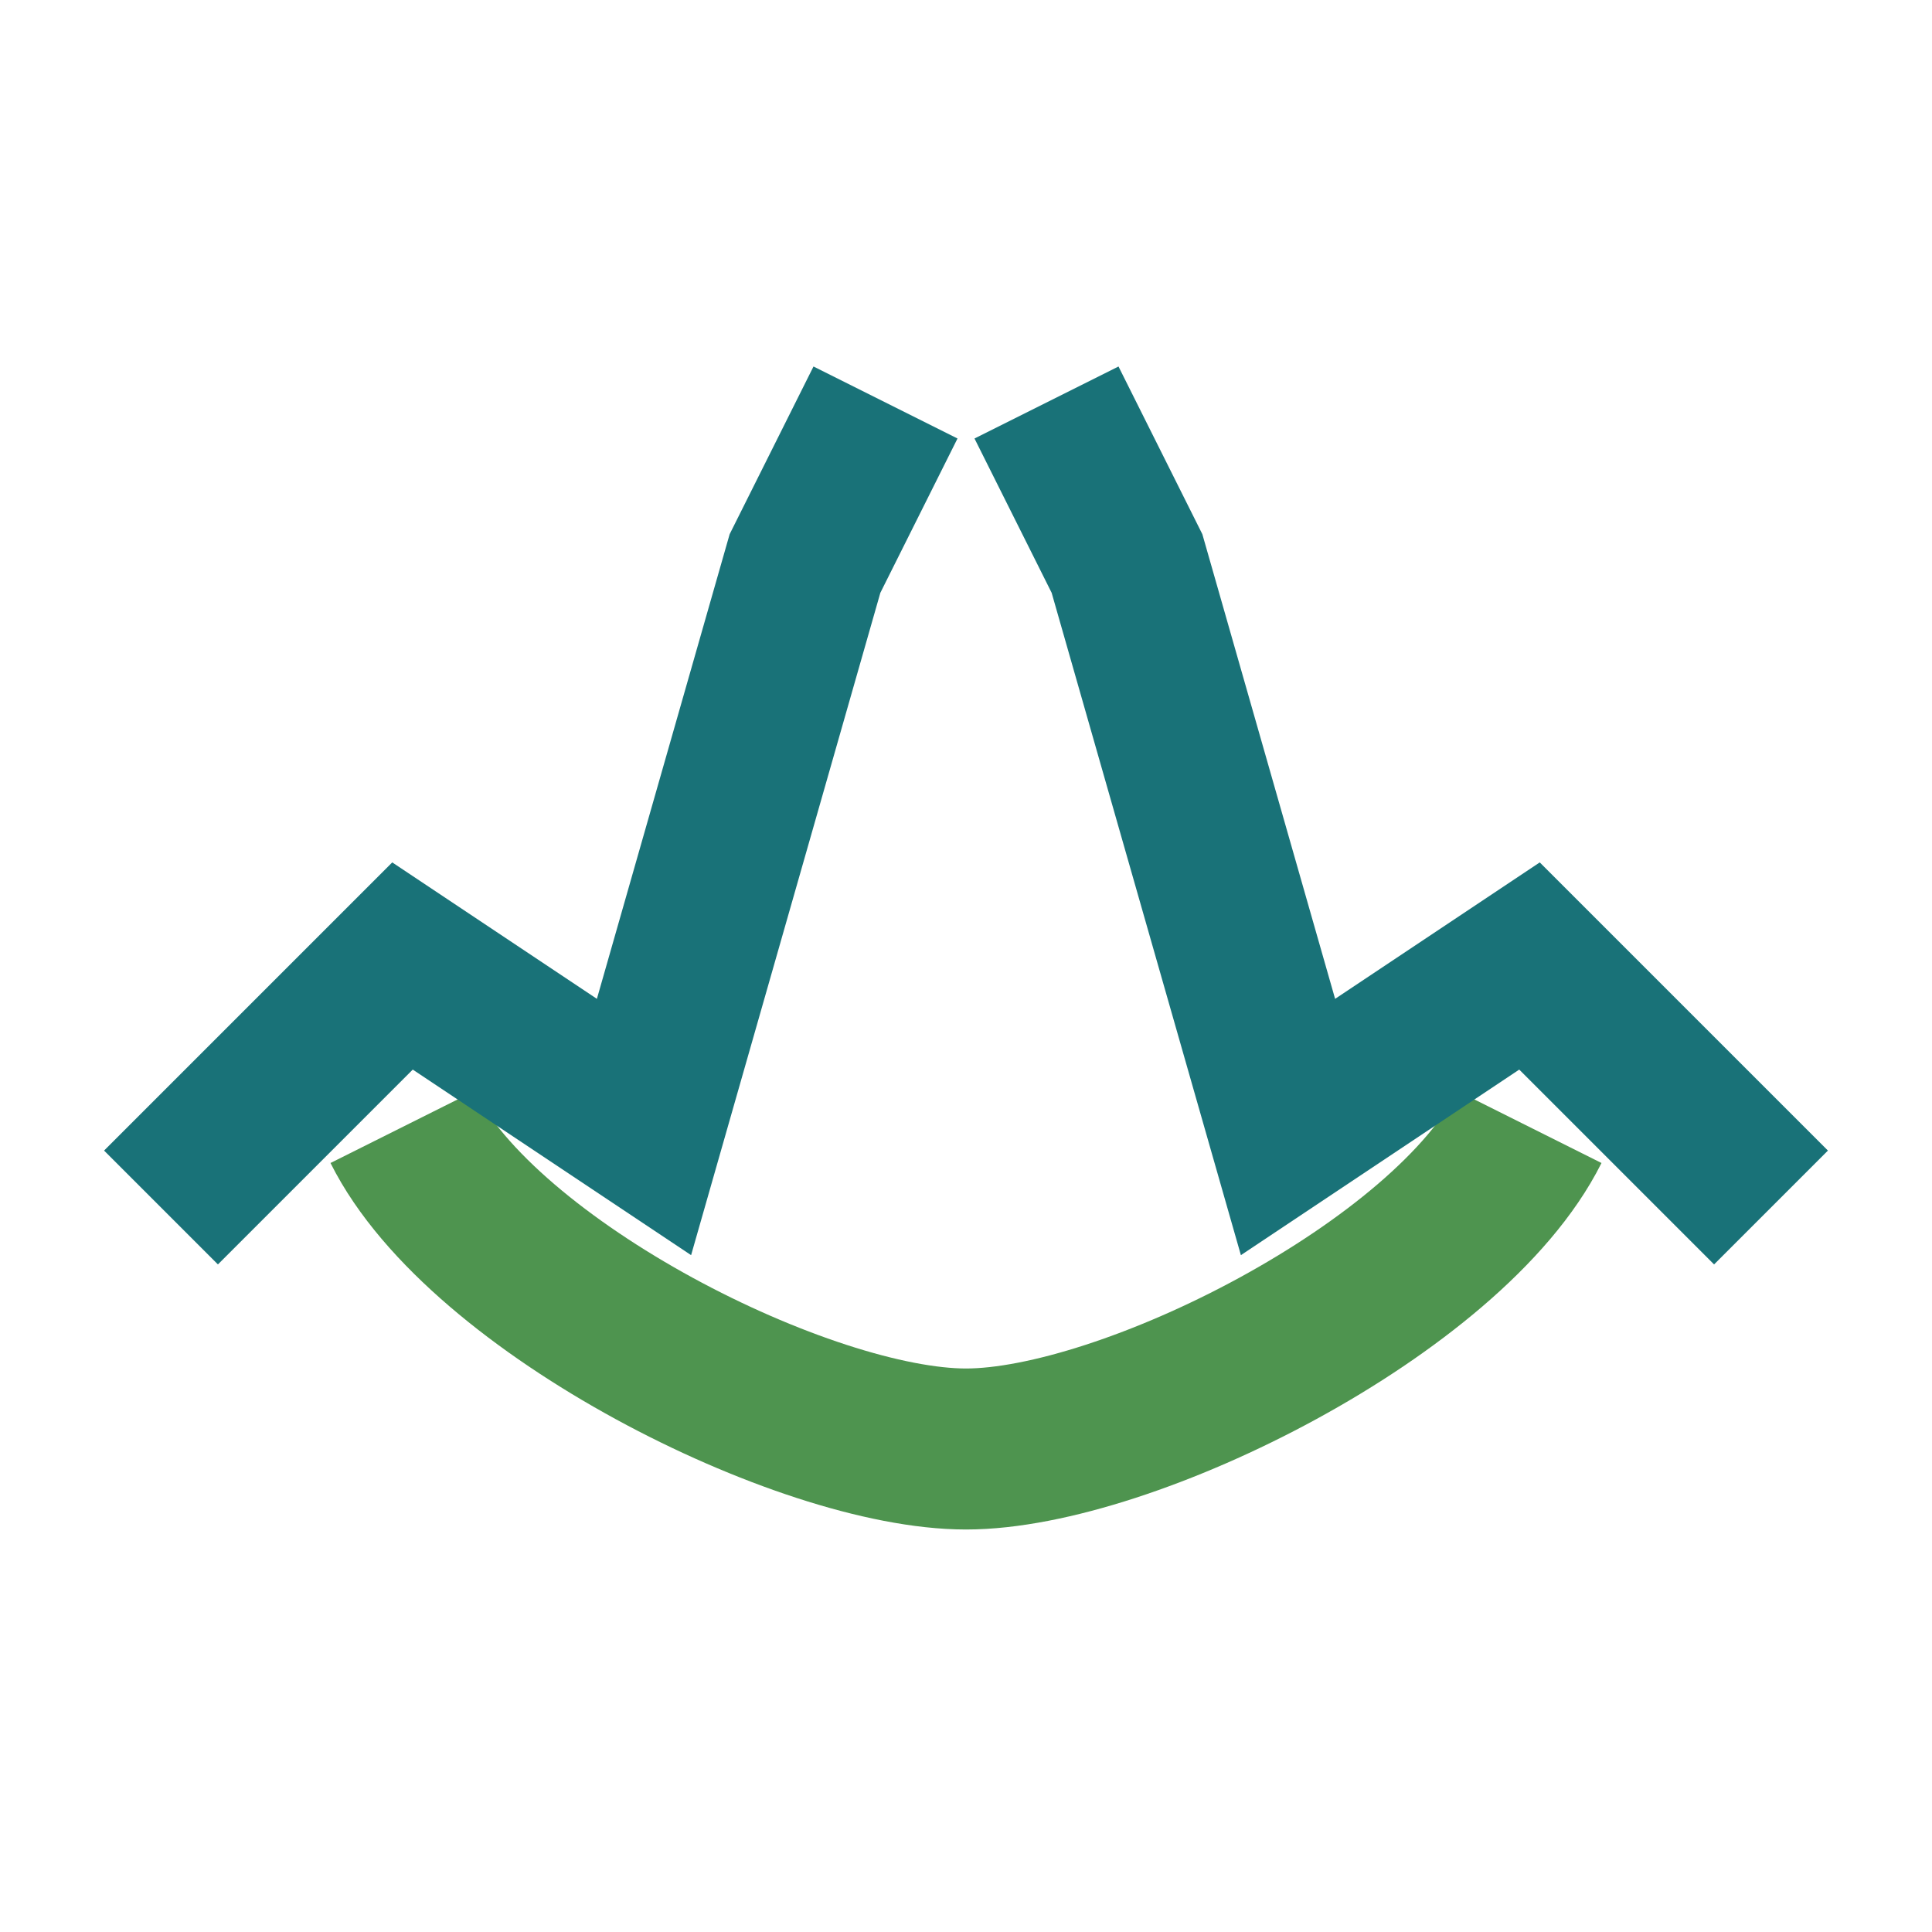
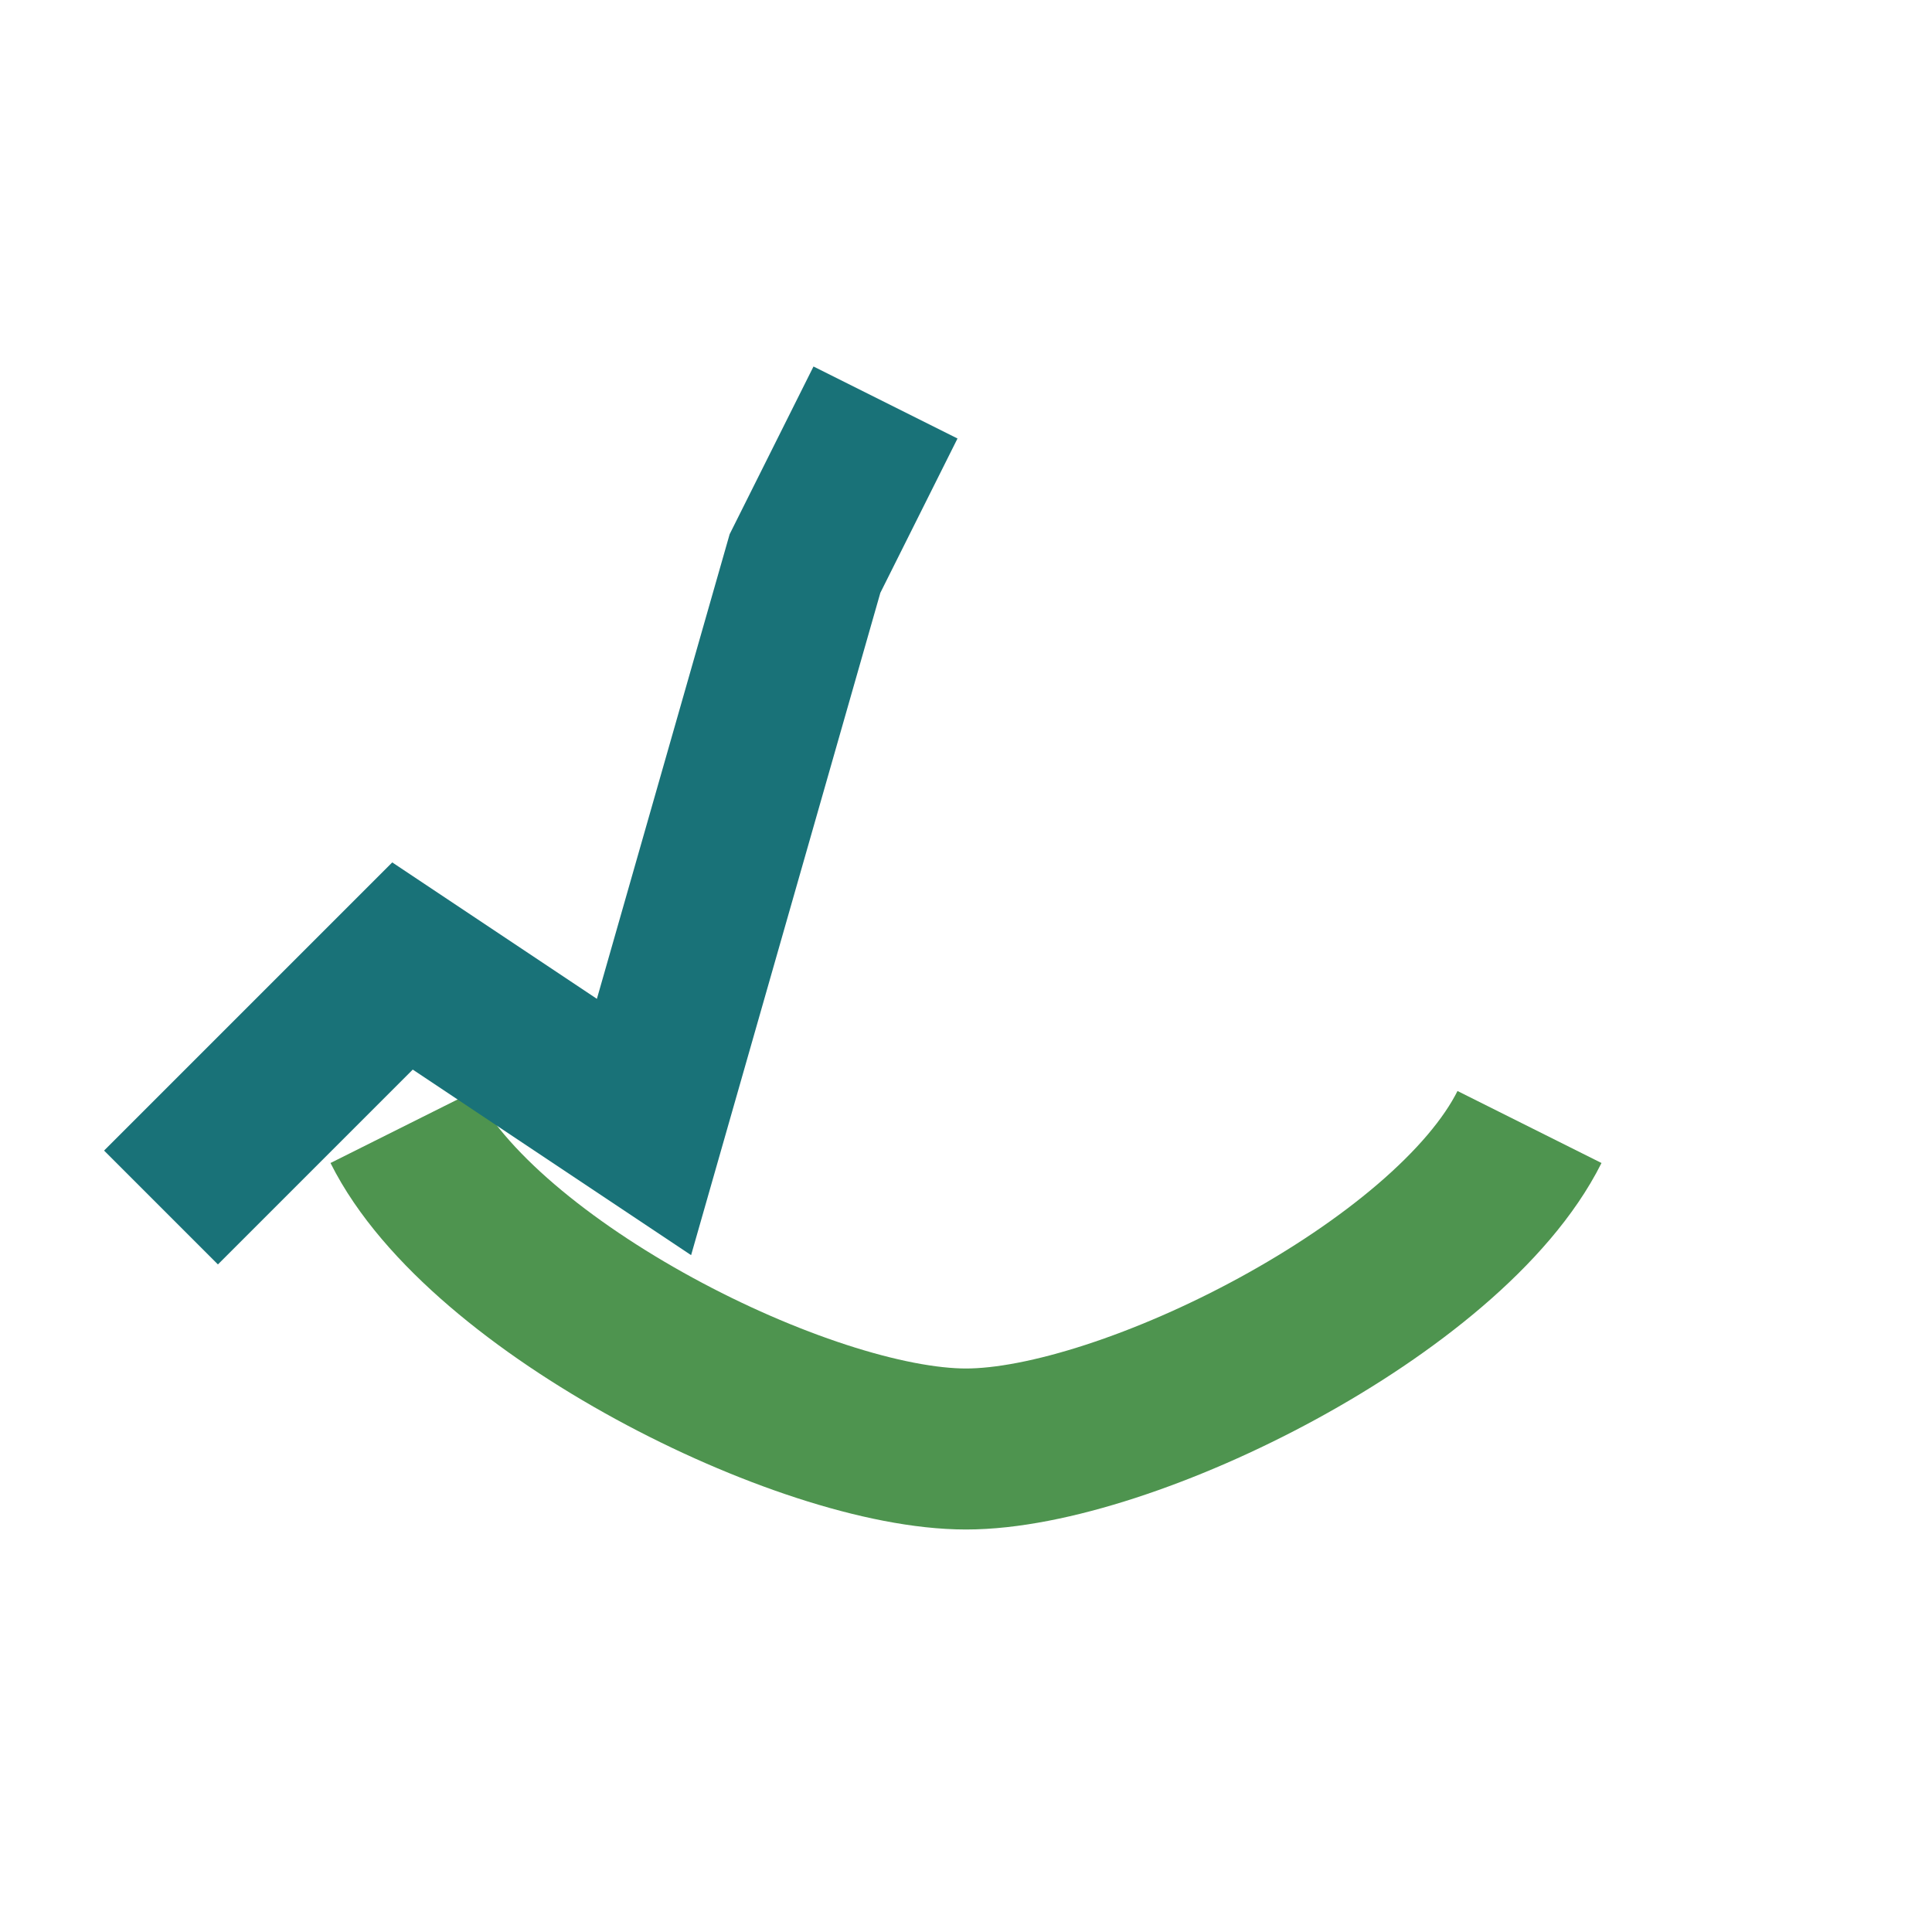
<svg xmlns="http://www.w3.org/2000/svg" width="24" height="24" viewBox="0 0 24 24">
  <path d="M5 14c1 2 5 4 7 4s6-2 7-4" stroke="#4E944F" stroke-width="2" fill="none" />
  <path d="M2 15l3-3 3 2 2-7 1-2" stroke="#197278" stroke-width="2" fill="none" />
-   <path d="M22 15l-3-3-3 2-2-7-1-2" stroke="#197278" stroke-width="2" fill="none" />
</svg>